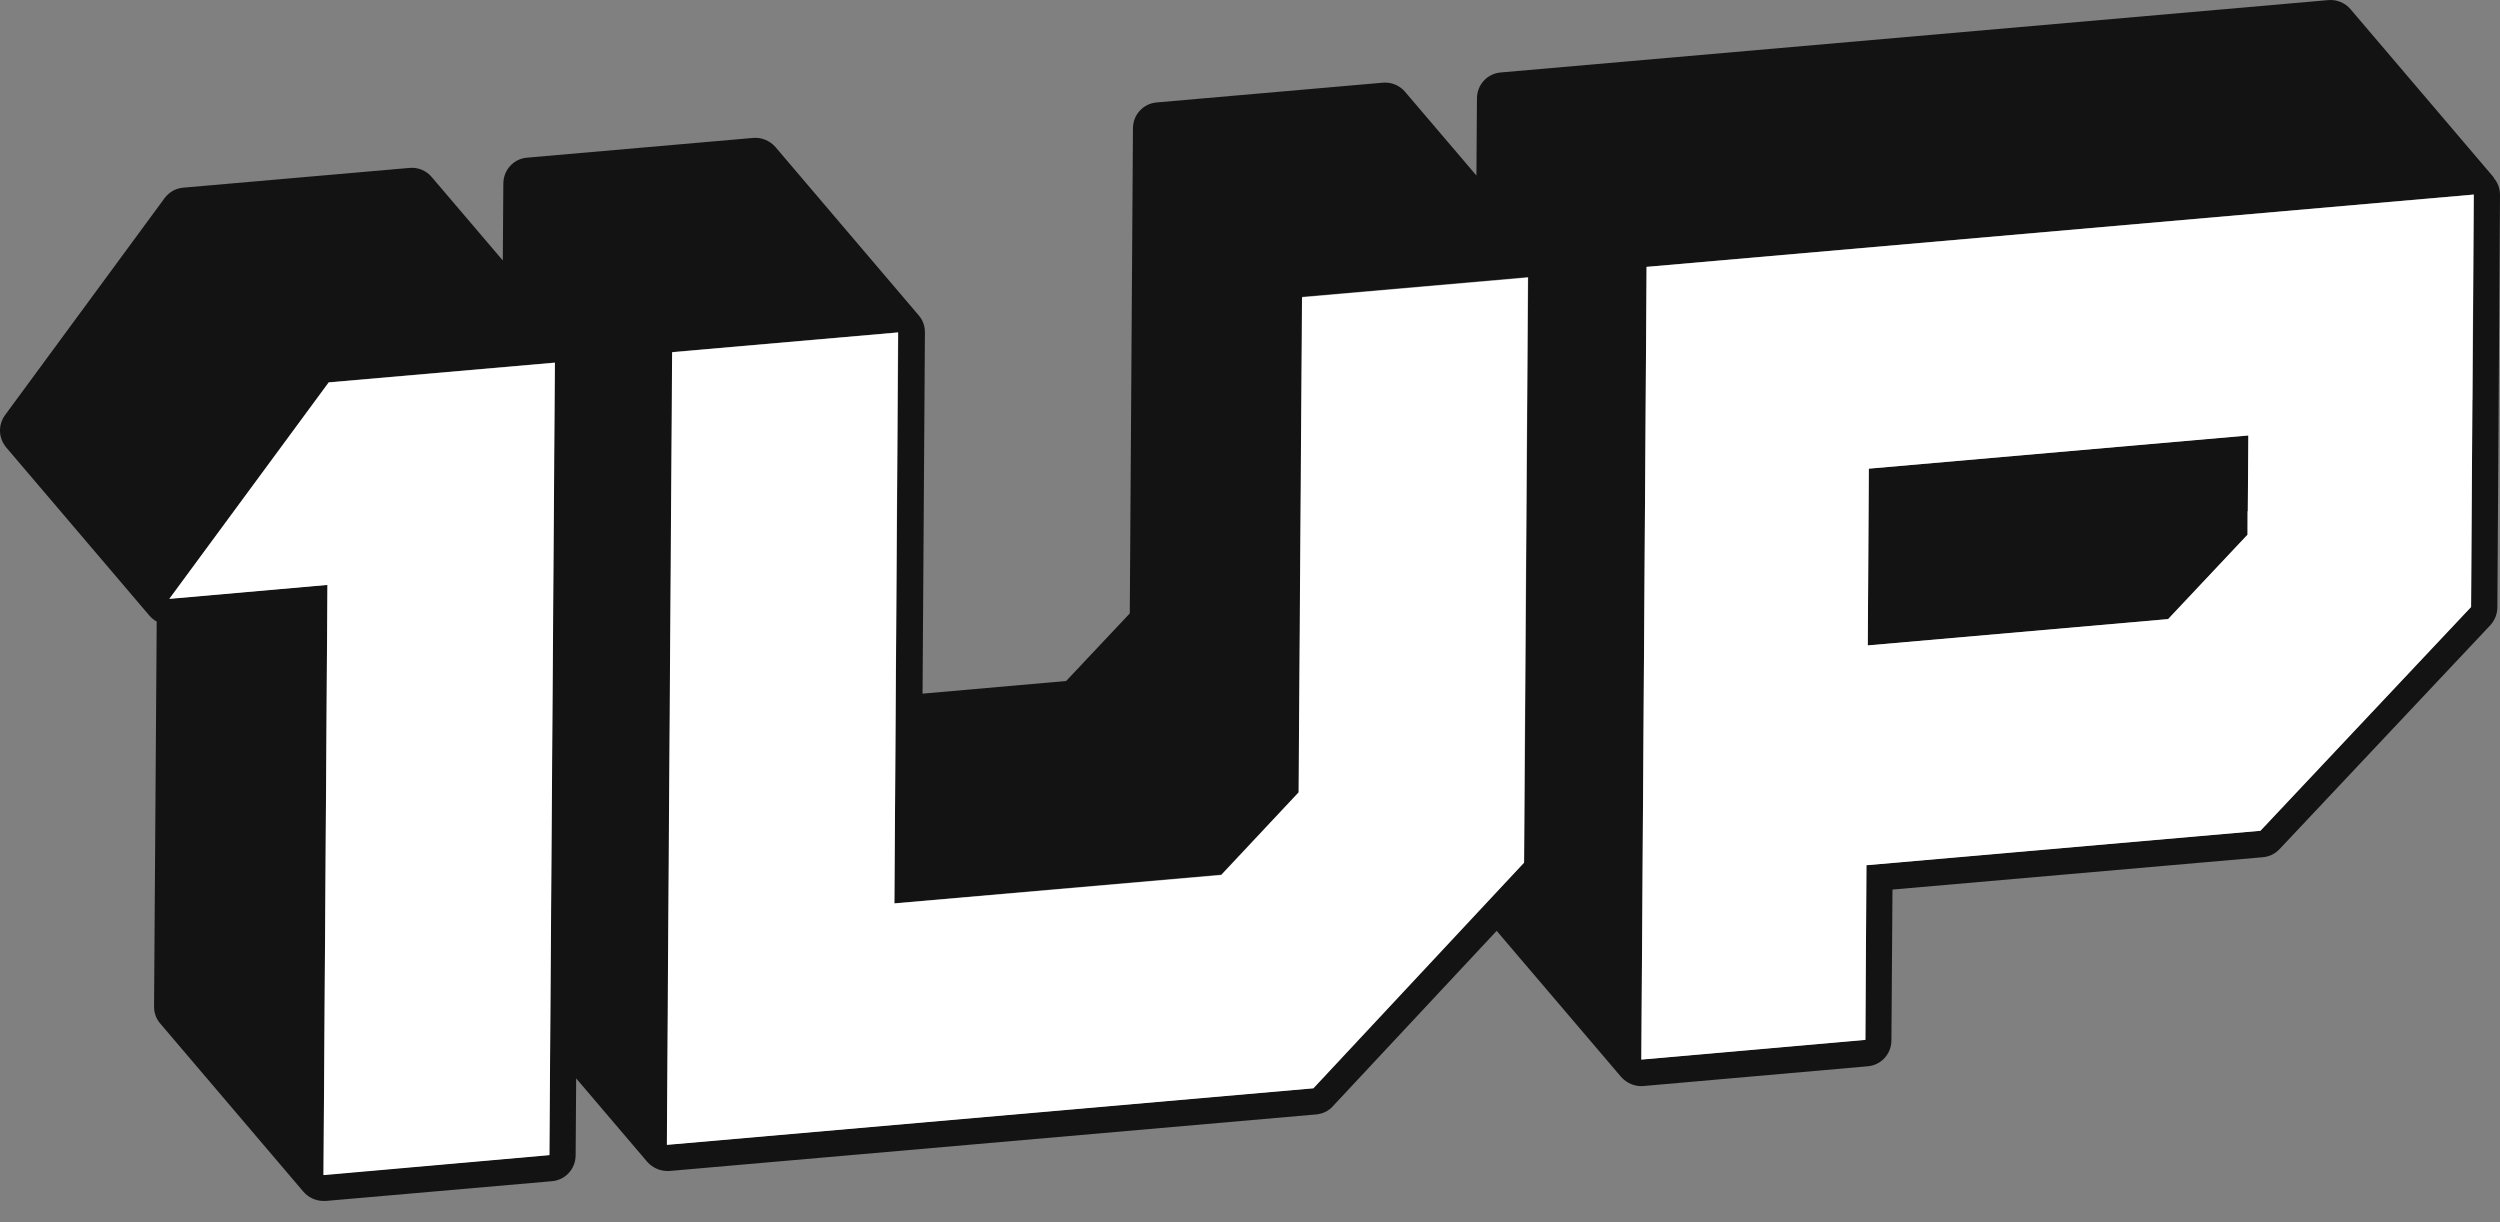
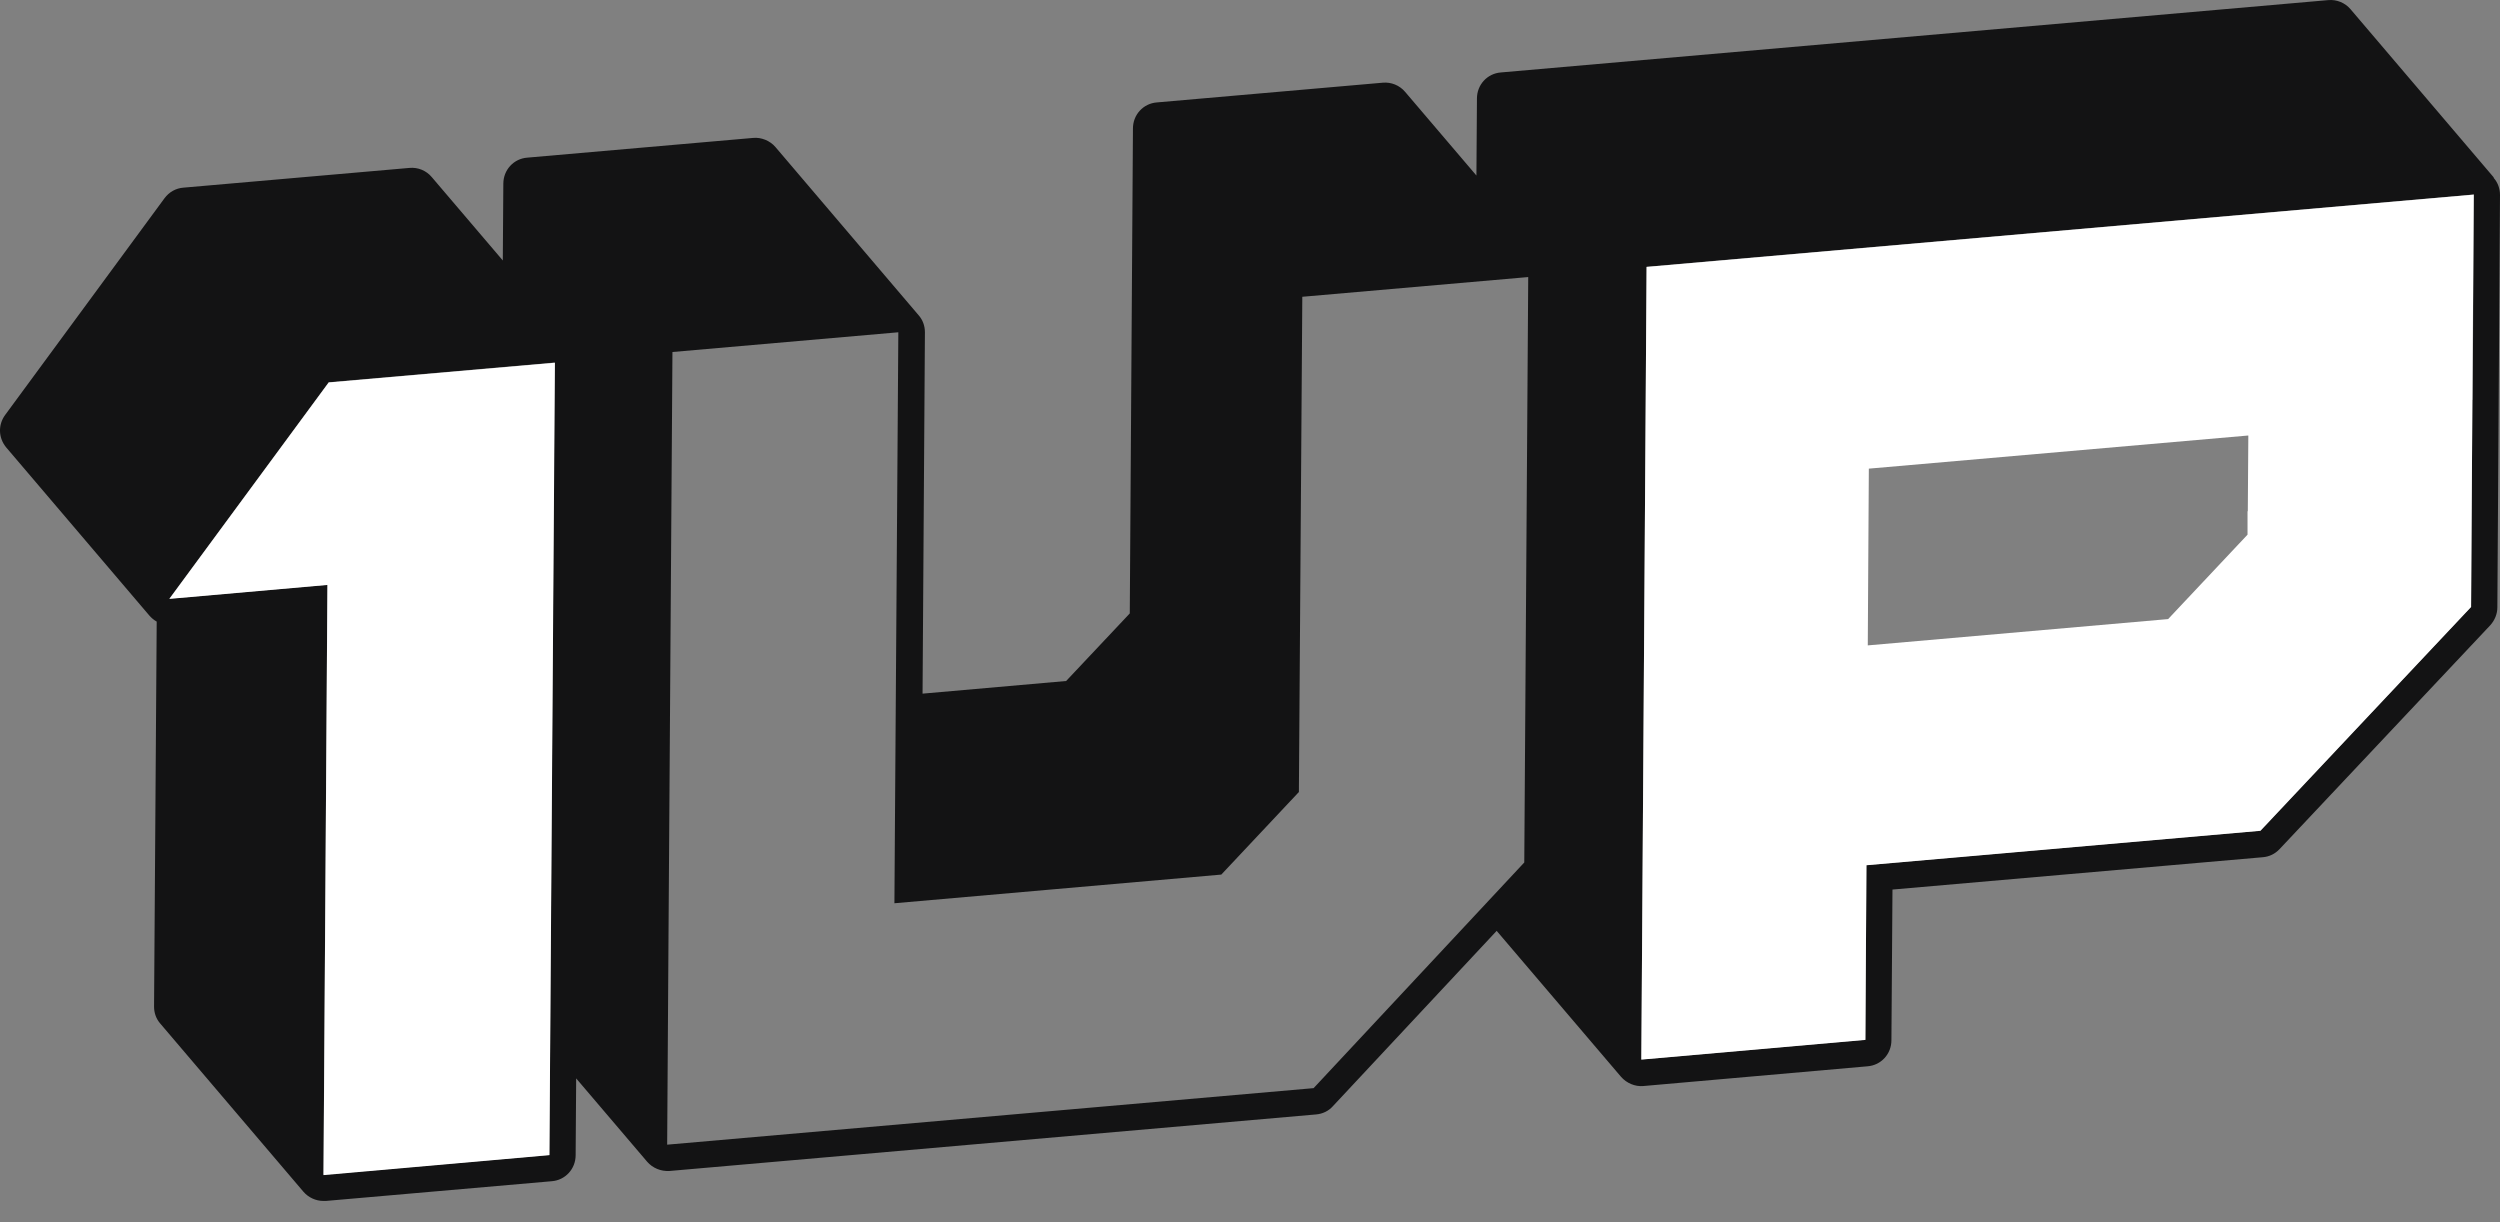
<svg xmlns="http://www.w3.org/2000/svg" width="90" height="44" viewBox="0 0 90 44" fill="none">
  <rect x="0" y="0" width="90" height="44" fill="#808080" stroke="none" />
-   <path d="M80.911 19.25L80.921 18.398L80.94 15.671L67.278 16.873L67.24 23.236L78.052 22.289L80.911 19.25Z" fill="#131314" />
  <path d="M89.773 6.385L84.622 0.335C84.423 0.099 84.12 -0.024 83.817 0.004L54.032 2.608C53.539 2.646 53.17 3.053 53.17 3.545L53.151 6.319L50.585 3.308C50.386 3.072 50.083 2.949 49.78 2.977L41.648 3.687C41.155 3.725 40.786 4.132 40.786 4.624L40.672 22.083L38.381 24.516L33.212 24.971L33.297 11.962C33.297 11.735 33.221 11.517 33.069 11.347L27.919 5.297C27.72 5.06 27.398 4.937 27.114 4.965L18.981 5.675C18.489 5.713 18.12 6.12 18.12 6.613L18.101 9.377L15.544 6.376C15.346 6.139 15.043 6.016 14.74 6.045L6.607 6.755C6.332 6.774 6.086 6.916 5.925 7.133L0.188 14.935C-0.078 15.295 -0.059 15.768 0.225 16.109L5.376 22.159C5.452 22.244 5.537 22.32 5.641 22.377L5.546 36.238C5.546 36.465 5.622 36.683 5.774 36.853L10.924 42.903C11.104 43.111 11.369 43.234 11.644 43.234C11.672 43.234 11.7 43.234 11.729 43.234L19.862 42.524C20.354 42.486 20.723 42.079 20.723 41.587L20.742 38.822L23.299 41.824C23.497 42.051 23.791 42.174 24.103 42.155L47.376 40.12C47.612 40.101 47.83 39.996 47.981 39.826L53.88 33.511L58.358 38.766C58.557 38.993 58.86 39.125 59.163 39.097L67.23 38.387C67.722 38.349 68.091 37.942 68.091 37.45L68.129 32.024L81.46 30.86C81.697 30.841 81.905 30.737 82.066 30.566L89.65 22.509C89.811 22.329 89.905 22.102 89.905 21.865L90 7.02C90 6.793 89.924 6.575 89.773 6.404V6.385ZM19.777 41.578L11.644 42.288L11.786 21.051L6.096 21.553L11.833 13.761L19.966 13.051L19.777 41.587V41.578ZM54.874 31.049L47.29 39.173L24.018 41.208L24.066 33.748L24.208 12.672L32.34 11.962L32.217 29.79L32.199 32.517L43.967 31.485L46.76 28.512L46.883 10.684L55.016 9.974L54.874 31.049ZM89.006 14.395L88.959 21.846L81.375 29.904L67.192 31.144L67.154 37.431L59.087 38.141L59.277 9.604L89.063 7.001L89.015 14.395H89.006Z" fill="#131314" />
  <path d="M59.268 9.61L89.054 7.006L89.006 14.4L88.959 21.852L81.375 29.909L67.192 31.149L67.154 37.436L59.088 38.146L59.277 9.61H59.268ZM80.921 18.405L80.94 15.678L67.278 16.871L67.24 23.234L78.052 22.287L80.911 19.248V18.405" fill="white" />
-   <path d="M55.005 9.991L54.863 31.057L47.279 39.18L24.007 41.216L24.054 33.755L24.196 12.68L32.329 11.97L32.216 29.798L32.197 32.524L43.965 31.502L46.749 28.529L46.872 10.701L55.005 9.991Z" fill="white" />
  <path d="M19.977 13.058L19.779 41.585L11.646 42.304L11.788 21.058L6.097 21.56L11.835 13.768L19.977 13.058Z" fill="white" />
</svg>